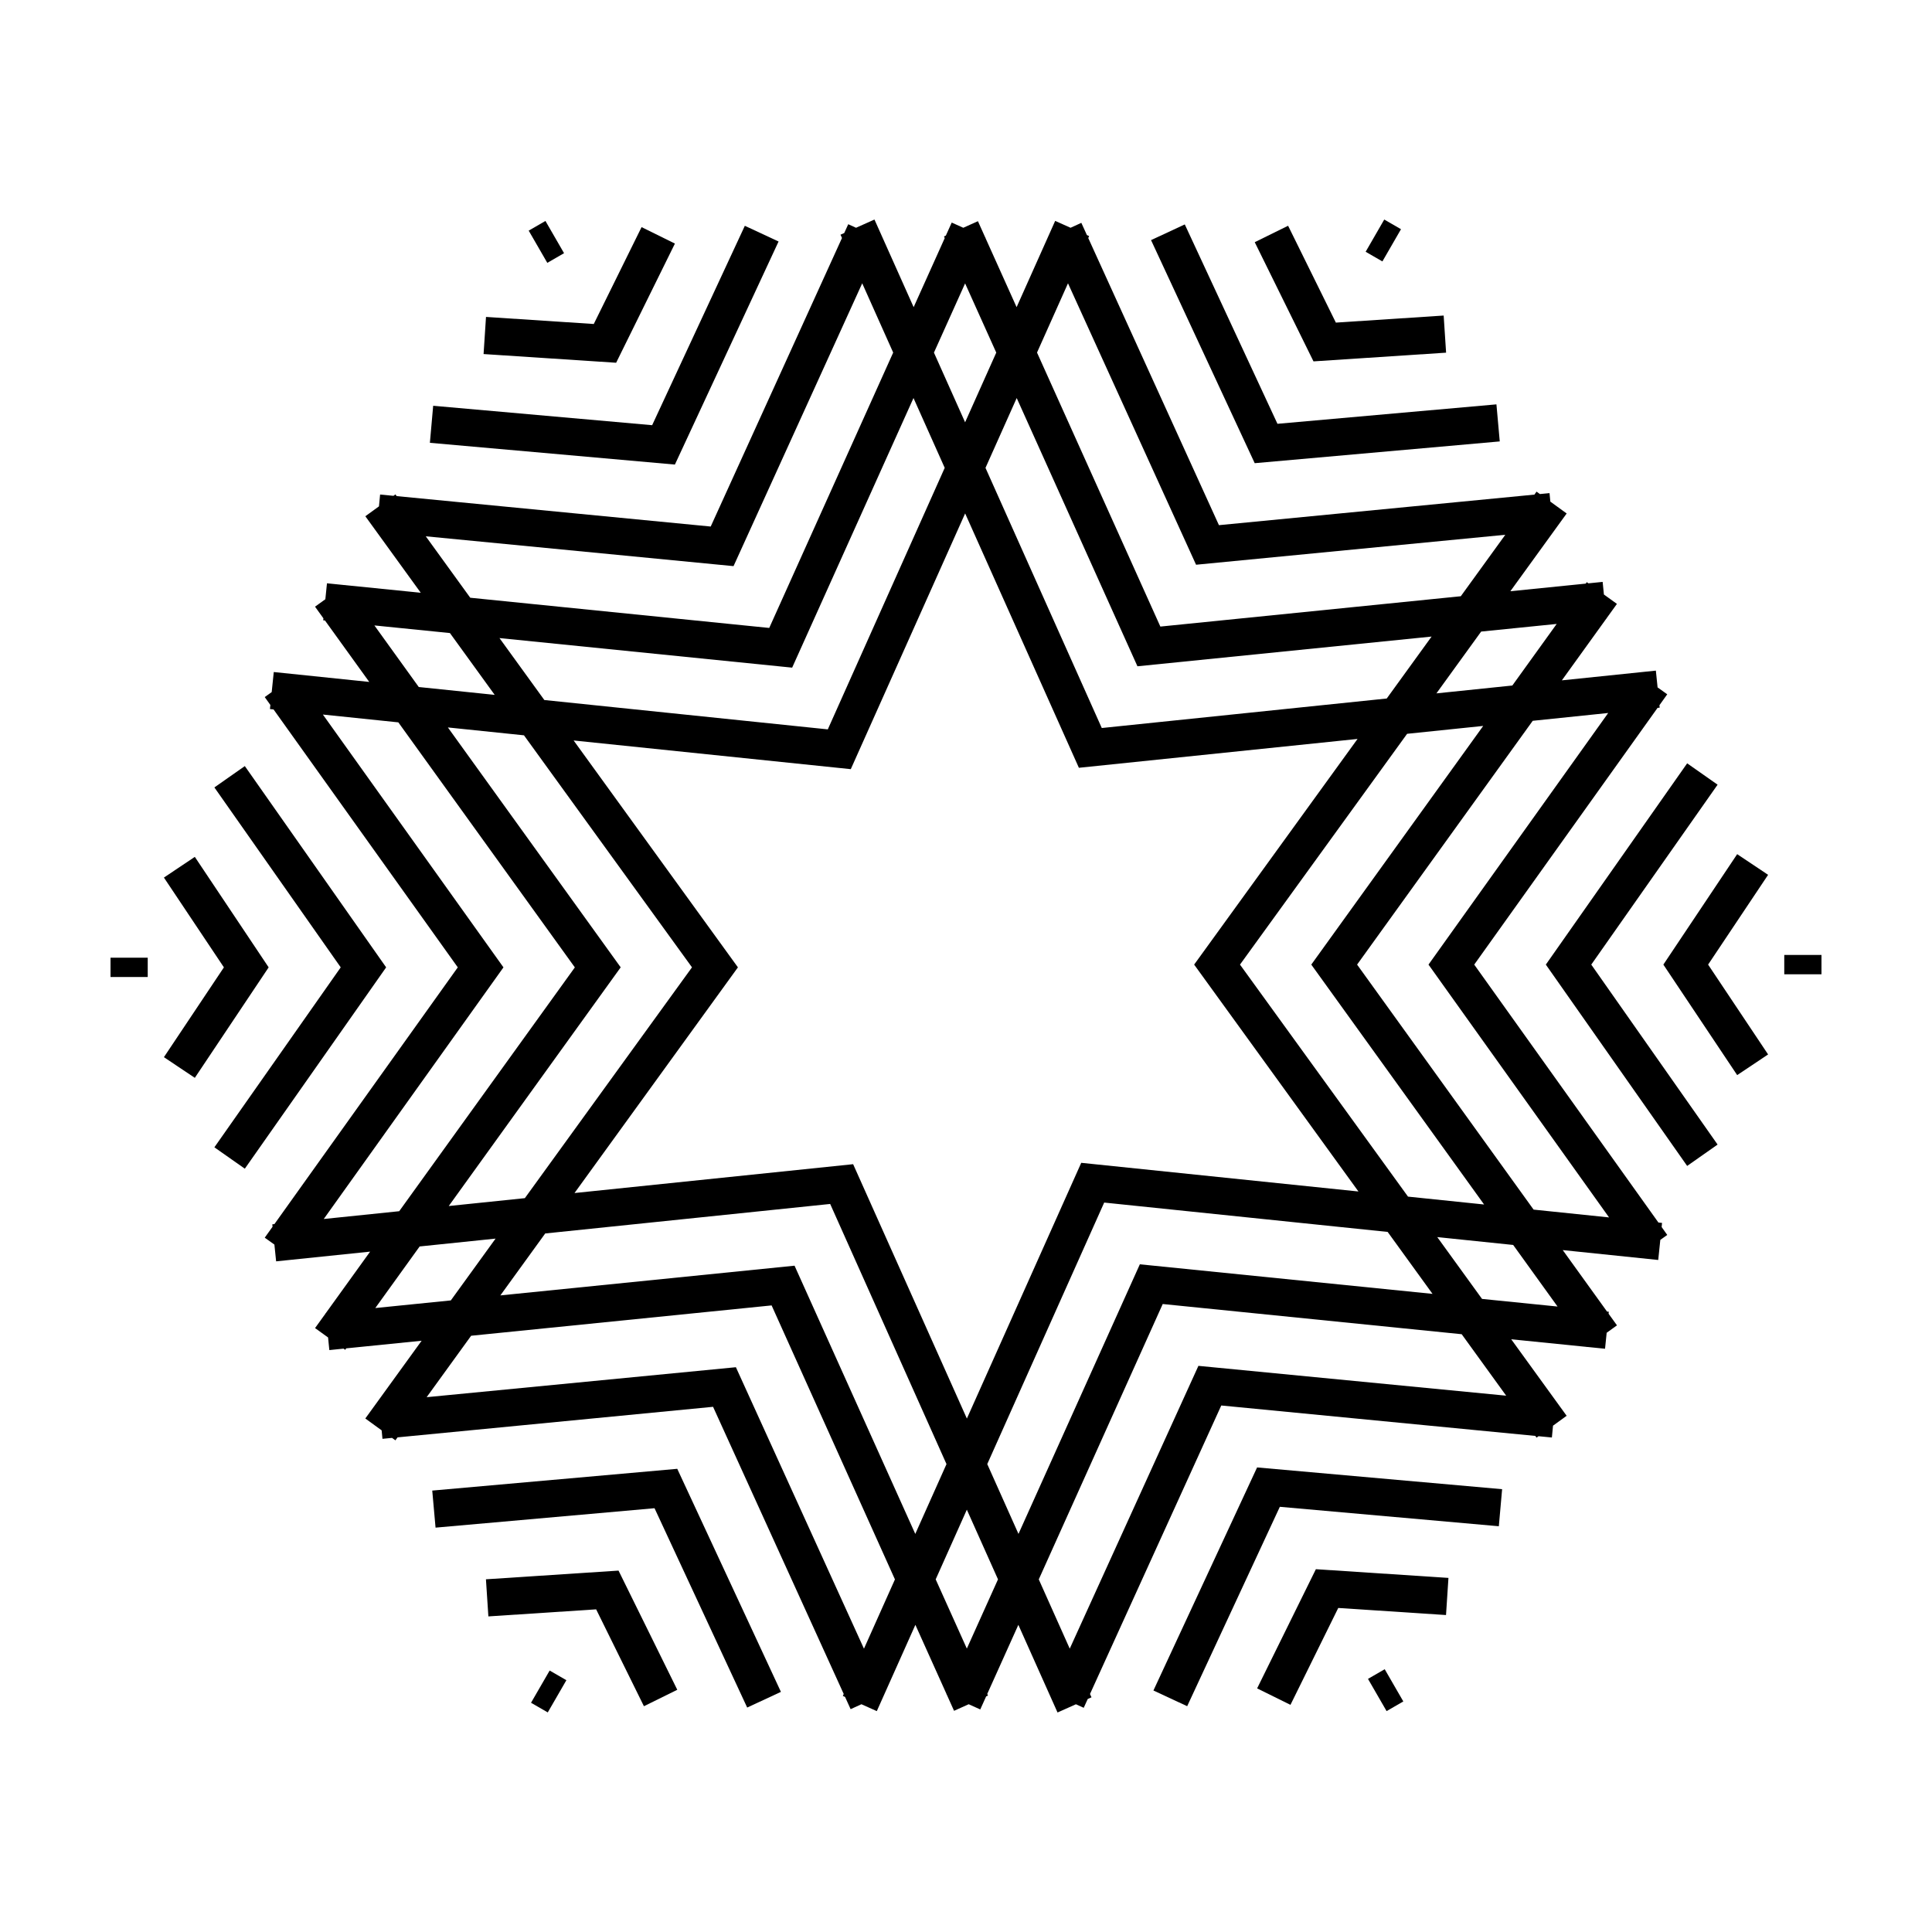
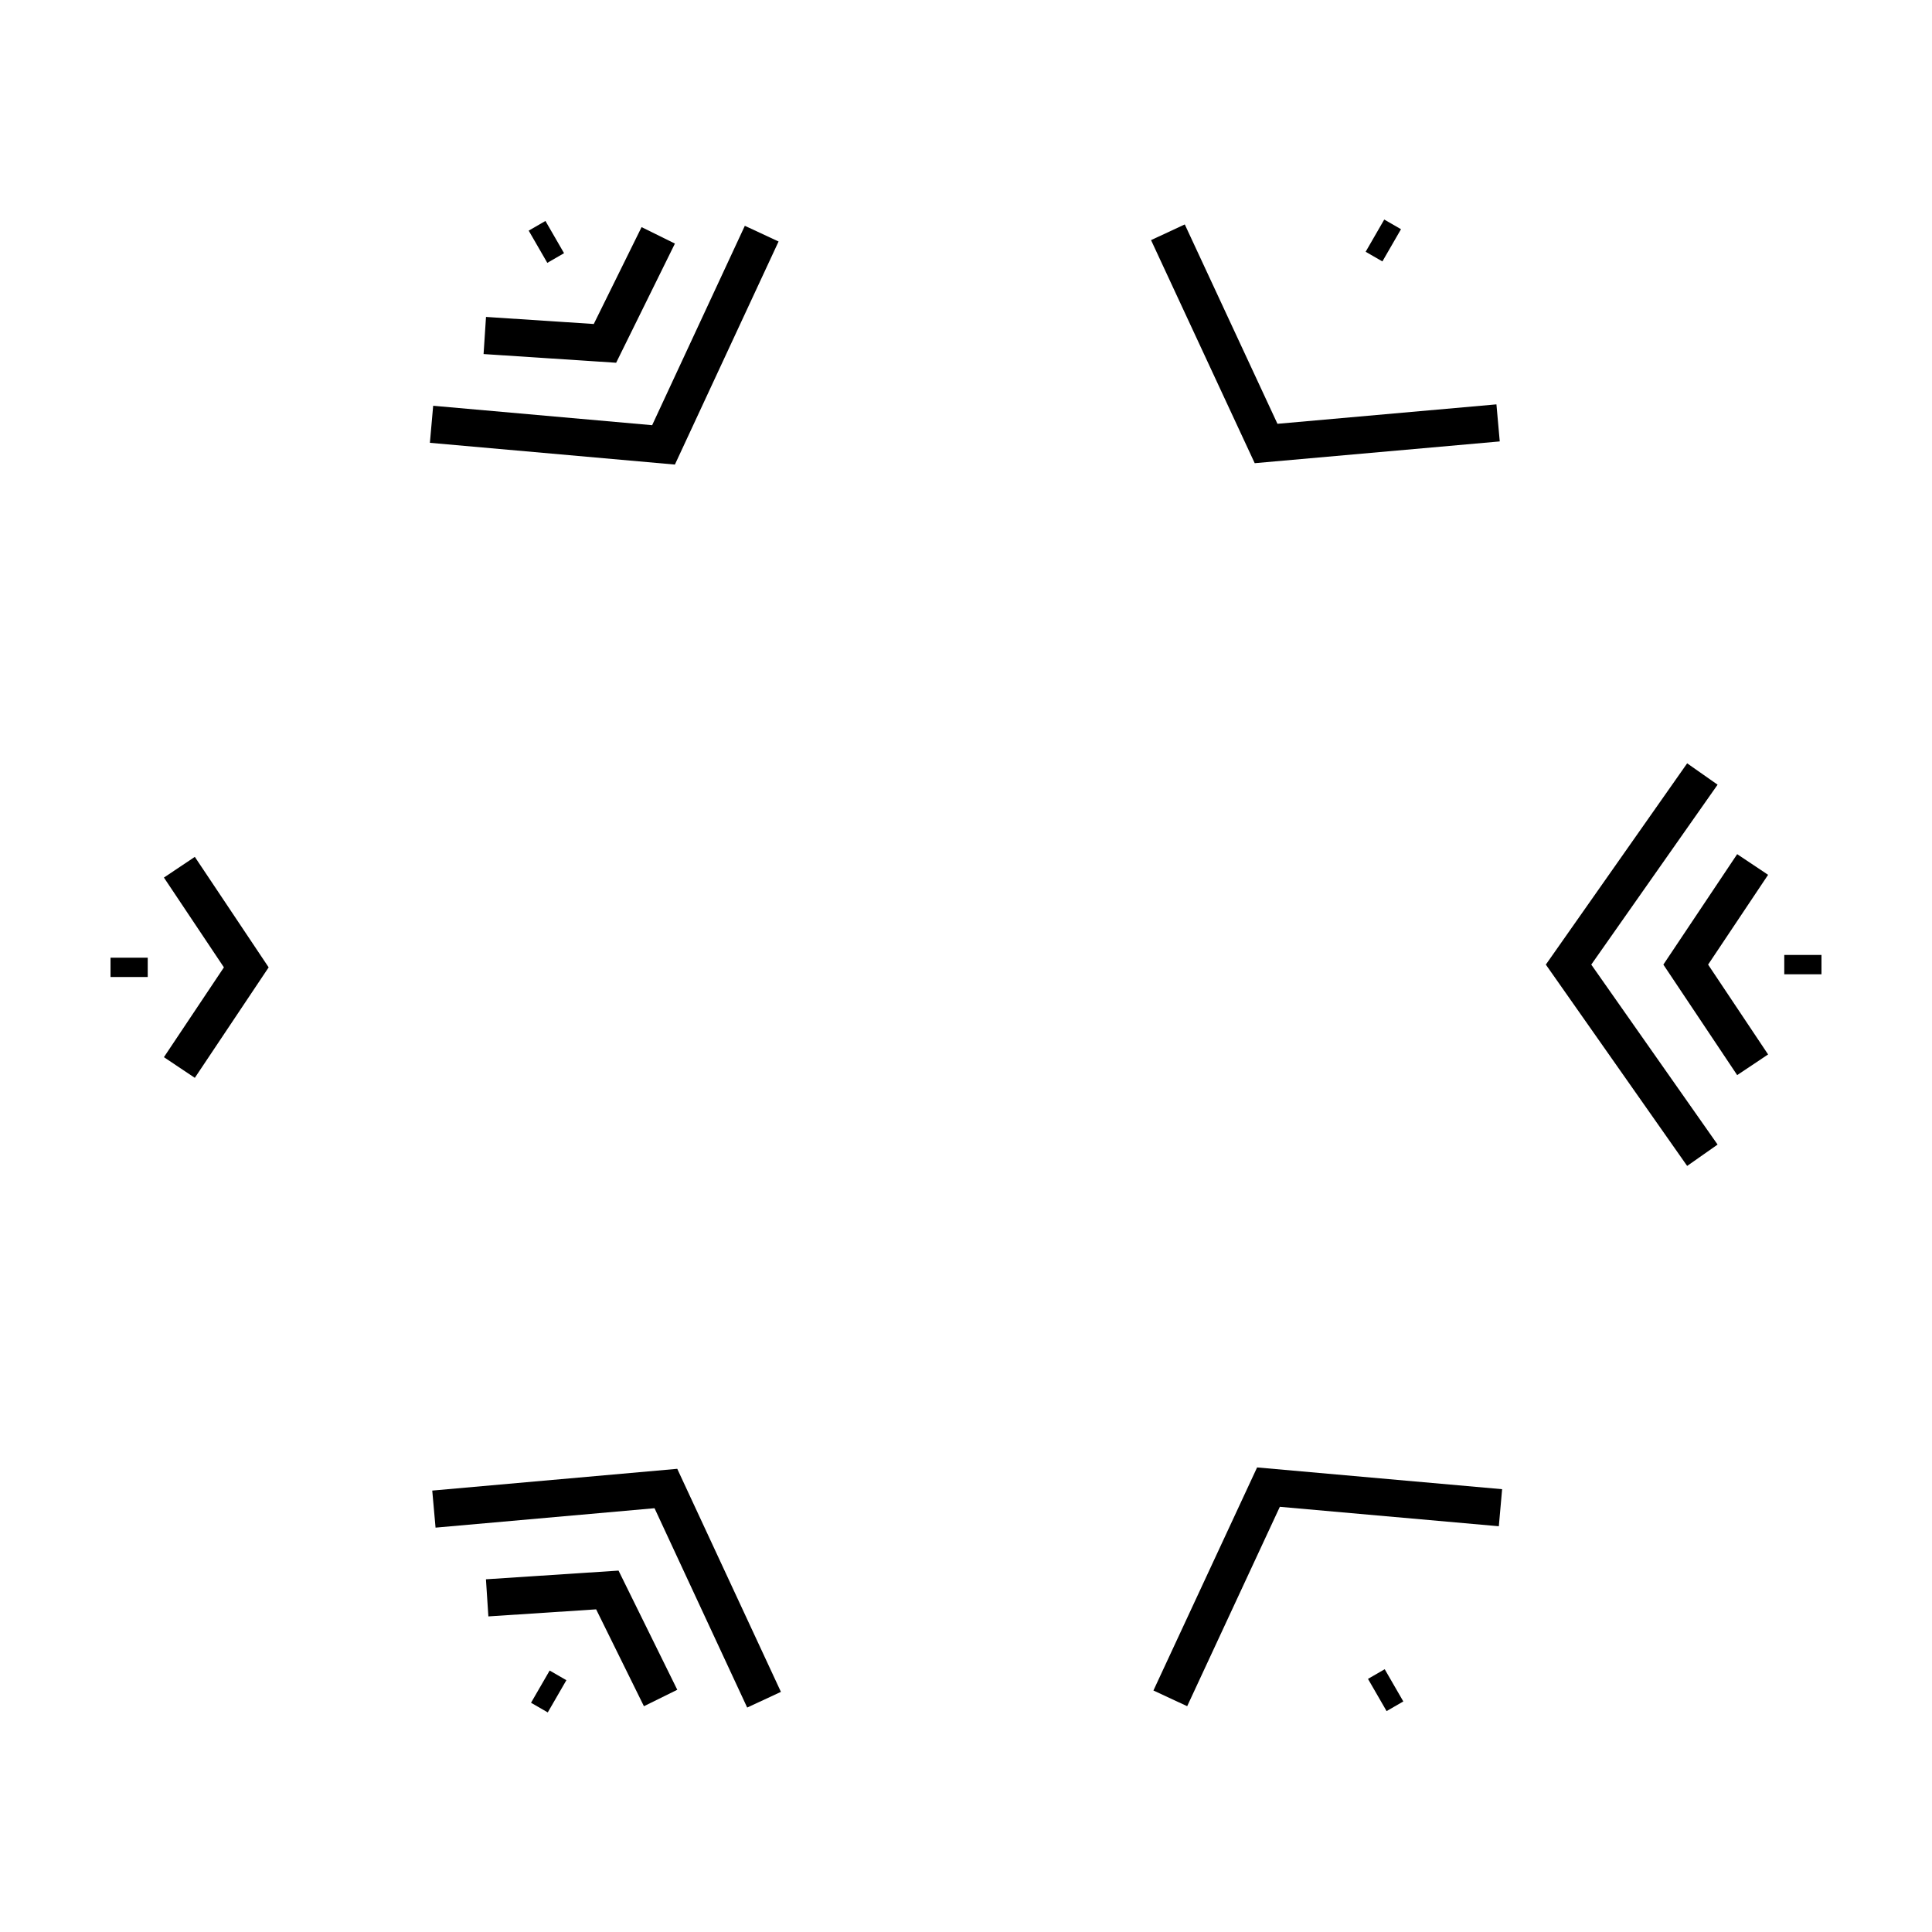
<svg xmlns="http://www.w3.org/2000/svg" fill="#000000" width="800px" height="800px" version="1.1" viewBox="144 144 512 512">
  <g>
-     <path d="m584.35 469.18 0.109-1.094-0.961-0.102-48.812-68.355 48.586-68.035 0.559-0.059-0.066-0.637 2.07-2.902-2.559-1.828-0.457-4.445-24.91 2.578 11.73-16.281 0.07-0.004-0.012-0.082 2.805-3.894-3.449-2.488-0.336-3.344-3.773 0.383-0.434-0.312-0.277 0.387-19.973 2.016 14.922-20.605-4.328-3.141-0.215-2.254-2.551 0.246-0.887-0.641-0.566 0.789-83.605 8.098-34.633-76.094 0.23-0.516-0.586-0.262-1.477-3.246-2.859 1.305-4.074-1.824-10.223 22.863-8.238-18.305 0.031-0.066-0.074-0.035-1.969-4.375-3.879 1.742-3.066-1.379-1.559 3.457-0.488 0.223 0.195 0.434-8.238 18.305-10.383-23.219-4.883 2.18-2.066-0.941-1.062 2.336-0.992 0.441 0.395 0.875-34.789 76.465-83.219-8.062-0.332-0.457-0.52 0.379-3.543-0.34-0.301 3.133-3.613 2.621 14.688 20.277-19.973-2.016-0.047-0.059-0.066 0.051-4.769-0.484-0.43 4.227-2.734 1.969 2.223 3.09-0.055 0.523 0.465 0.047 11.734 16.281-25.301-2.621-0.551 5.32-1.844 1.316 1.492 2.09-0.109 1.082 0.953 0.102 48.824 68.355-48.594 68.039-0.559 0.059 0.066 0.637-2.07 2.902 2.559 1.828 0.457 4.445 24.91-2.578-11.73 16.281-0.07 0.004 0.012 0.082-2.805 3.894 3.449 2.488 0.336 3.344 3.773-0.383 0.434 0.312 0.277-0.387 19.973-2.016-14.922 20.605 4.328 3.141 0.215 2.246 2.539-0.246 0.891 0.645 0.57-0.785 83.613-8.098 34.625 76.102-0.23 0.516 0.586 0.262 1.477 3.246 2.863-1.305 4.074 1.824 10.223-22.863 8.238 18.305-0.031 0.066 0.074 0.035 1.969 4.375 3.879-1.742 3.066 1.379 1.559-3.457 0.488-0.223-0.195-0.434 8.242-18.305 10.383 23.227 4.875-2.18 2.066 0.938 1.062-2.336 0.996-0.441-0.395-0.883 34.789-76.457 83.219 8.062 0.332 0.457 0.52-0.379 3.543 0.344 0.301-3.133 3.613-2.621-14.688-20.277 19.973 2.016 0.047 0.059 0.066-0.051 4.777 0.484 0.43-4.231 2.731-1.969-2.223-3.082 0.055-0.527-0.469-0.047-11.734-16.289 25.305 2.621 0.551-5.32 1.84-1.316zm-27.812-159.83-11.754 16.32-20.121 2.082 11.859-16.379zm-126 142.81-30.305 67.773-30.145-67.41-73.84 7.644 43.309-59.809-43.539-60.125 73.449 7.602 30.305-67.773 30.145 67.41 73.844-7.644-43.301 59.801 43.539 60.129zm81.203 18.312 11.891 16.418-77.562-7.836-32.164 71.449-8.273-18.504 30.988-69.305zm-116.91 61.531-8.273 18.504-31.996-71.086-77.961 7.875 11.887-16.414 75.516-7.82zm-111.74-70.48-20.168 2.086 45.566-63.254-45.797-63.574 20.164 2.086 44.527 61.488zm5.164-132.01-11.891-16.418 77.566 7.836 32.156-71.449 8.273 18.504-30.984 69.305zm116.91-61.523 8.273-18.504 31.996 71.086 77.953-7.875-11.887 16.414-75.516 7.82zm67.445 131.64 44.289-61.164 20.164-2.086-45.559 63.25 45.797 63.574-20.164-2.086zm-45.582-180.55 33.941 74.582 81.953-7.941-11.793 16.289-79.621 8.039-32.688-72.617zm-27.266 0.023 8.258 18.344-8.258 18.465-8.258-18.465zm-142.93 67.023 81.562 7.906 34.102-74.953 8.207 18.355-32.848 72.977-79.234-8.004zm-13.613 23.621 20.016 2.019 11.863 16.383-20.121-2.082zm-13.422 157.3 47.625-66.684-47.855-67 19.996 2.07 46.777 64.938-46.547 64.613zm13.66 23.598 11.754-16.32 20.121-2.082-11.859 16.379zm129.5 90.273-33.938-74.59-81.953 7.941 11.789-16.281 79.629-8.039 32.684 72.613zm27.266-0.027-8.258-18.344 8.258-18.465 8.258 18.465zm142.93-67.02-81.562-7.906-34.098 74.945-8.207-18.355 32.848-72.977 79.23 8.004zm13.613-23.625-20.012-2.019-11.863-16.383 20.117 2.082zm-53.121-90.617 46.543-64.609 20-2.07-47.621 66.68 47.848 67-19.996-2.07z" />
    <path d="m599.18 351.95-8.066-5.66-37.453 53.34 37.453 53.352 8.066-5.66-33.477-47.691z" />
    <path d="m604.37 370.36-19.562 29.27 19.562 29.285 8.195-5.477-15.898-23.809 15.898-23.793z" />
    <path d="m616.85 397.07h9.859v5.125h-9.859z" />
    <path d="m449.67 592 8.945 4.16 24.555-52.84 58.035 5.152 0.871-9.82-64.934-5.766z" />
-     <path d="m477.15 591.44 8.836 4.363 12.664-25.676 28.559 1.875 0.645-9.84-35.133-2.309z" />
    <path d="m506.53 588.92 4.434-2.559 4.93 8.539-4.434 2.559z" />
    <path d="m258.55 539.02 0.875 9.82 58.031-5.148 24.555 52.828 8.941-4.156-27.473-59.113z" />
    <path d="m272.78 562.53 0.645 9.836 28.559-1.871 12.664 25.672 8.836-4.359-15.566-31.582z" />
    <path d="m284.73 595.25 4.934-8.539 4.434 2.559-4.934 8.539z" />
-     <path d="m208.88 347.02-8.066 5.656 33.48 47.684-33.48 47.688 8.066 5.664 37.453-53.352z" />
    <path d="m195.63 371.08-8.191 5.484 15.898 23.797-15.898 23.801 8.191 5.477 19.566-29.277z" />
    <path d="m173.29 397.8h9.859v5.117h-9.859z" />
    <path d="m350.33 208-8.941-4.16-24.562 52.84-58.031-5.148-0.871 9.816 64.93 5.766z" />
    <path d="m322.86 208.55-8.836-4.363-12.668 25.676-28.559-1.875-0.645 9.84 35.133 2.305z" />
    <path d="m284.11 205.12 4.438-2.562 4.93 8.539-4.438 2.562z" />
    <path d="m541.45 260.98-0.879-9.82-58.031 5.152-24.559-52.836-8.941 4.156 27.473 59.117z" />
-     <path d="m527.23 237.46-0.645-9.836-28.566 1.871-12.66-25.668-8.84 4.356 15.57 31.586z" />
    <path d="m505.91 210.72 4.93-8.539 4.438 2.562-4.93 8.539z" />
  </g>
</svg>